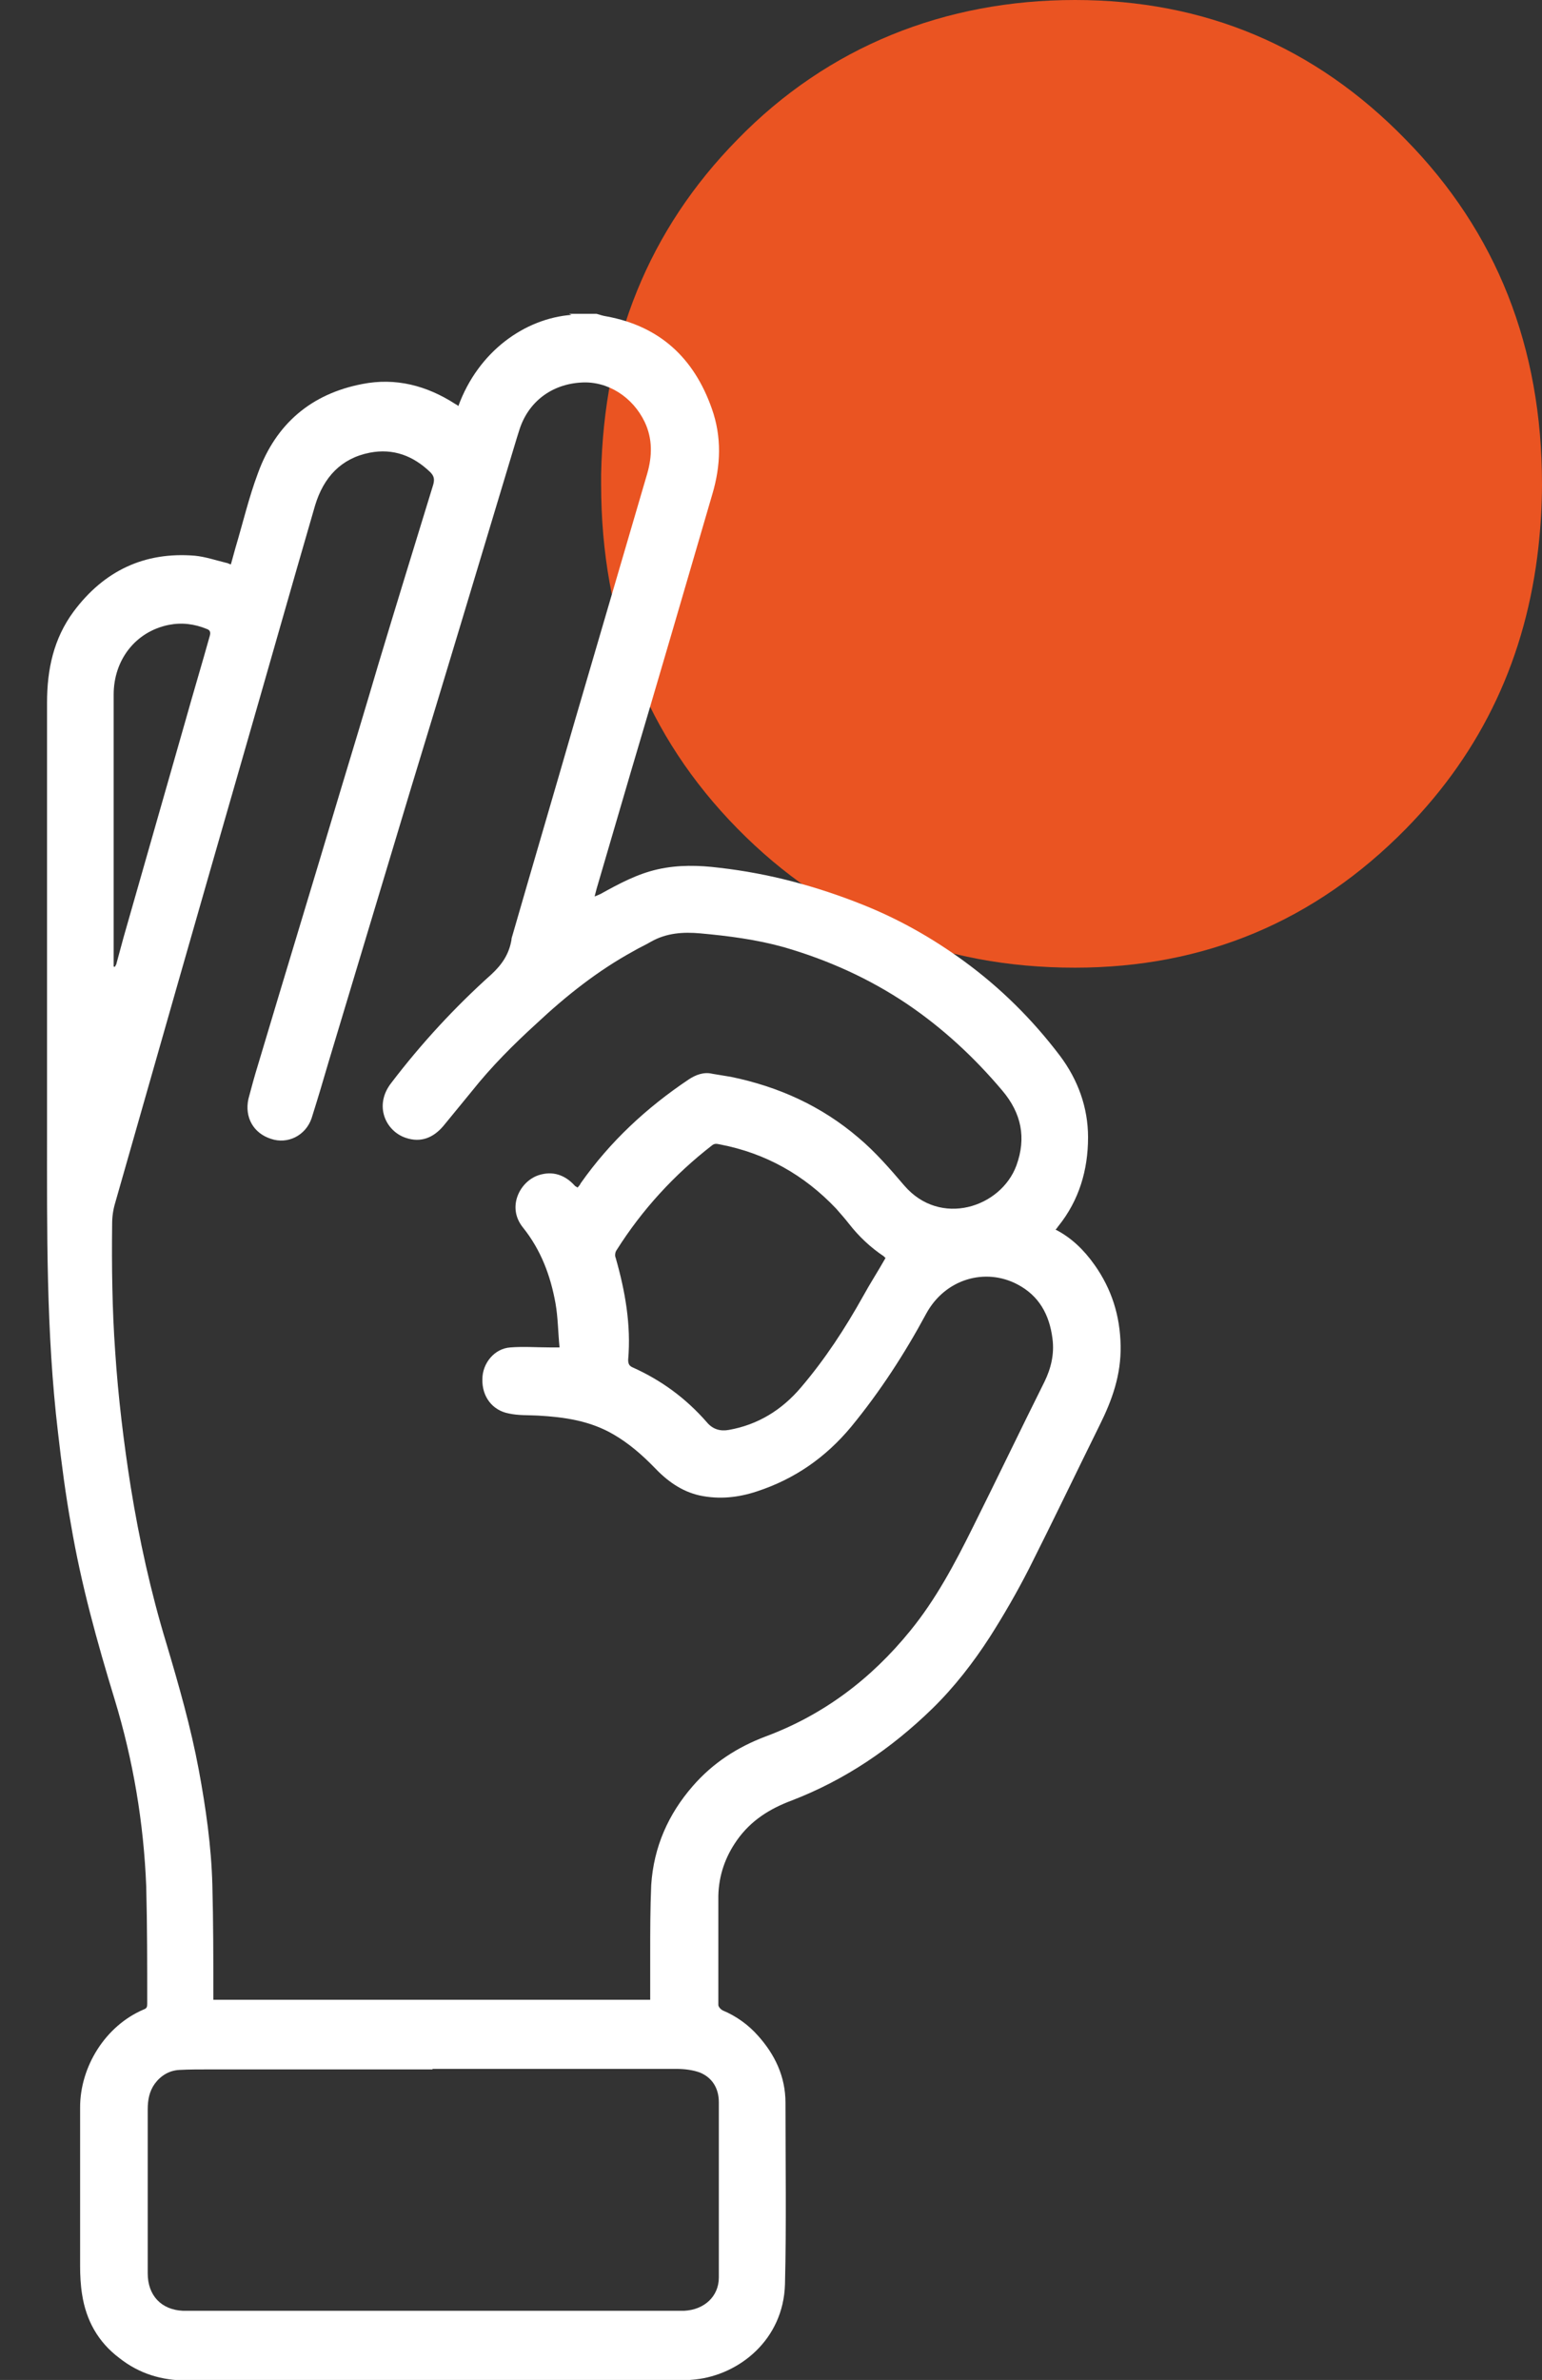
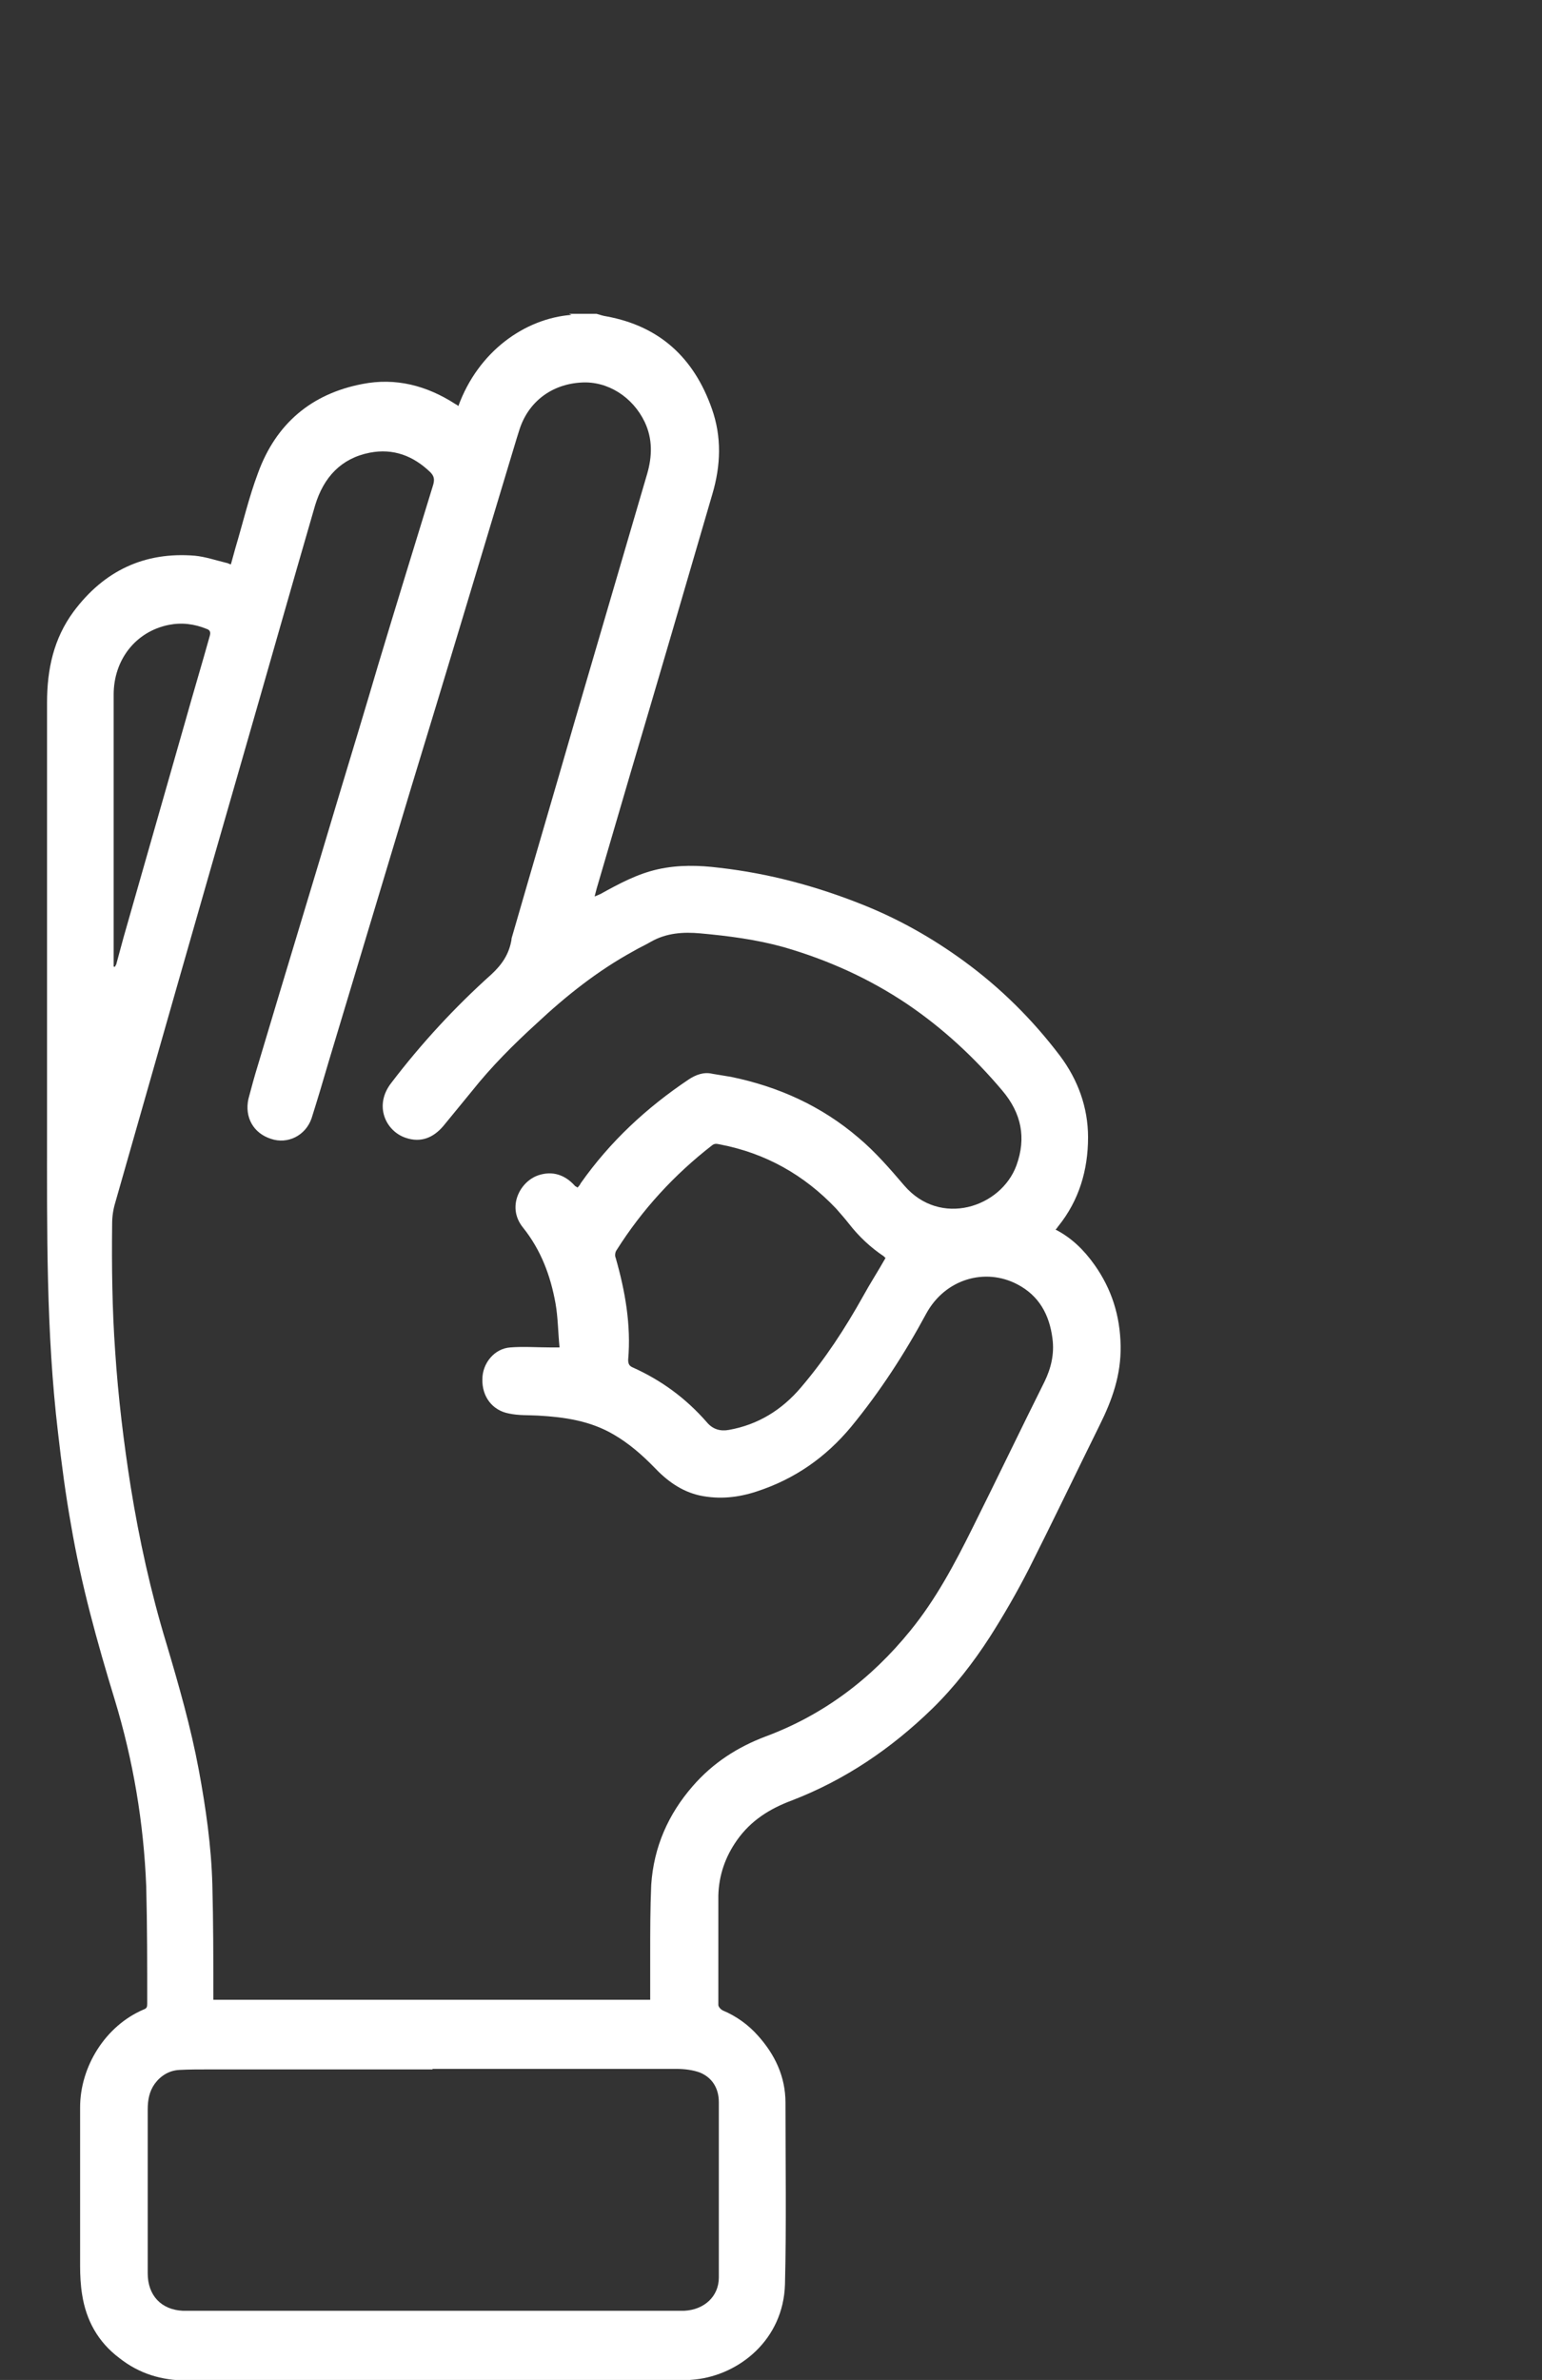
<svg xmlns="http://www.w3.org/2000/svg" width="59" height="91" viewBox="0 0 59 91" fill="none">
  <rect x="0" y="0" width="59" height="91" fill="#333333" stroke="none" />
-   <path d="M41.129 37C46.09 37 50.313 35.228 53.798 31.685C56.734 28.692 58.399 25.097 58.863 20.917C58.949 20.125 59 19.334 59 18.509C59 13.279 57.266 8.876 53.781 5.332C50.313 1.772 46.09 0 41.129 0C36.167 0 31.687 1.772 28.219 5.332C24.82 8.79 23.103 13.056 23 18.13C23 18.251 23 18.371 23 18.509C23 23.755 24.734 28.141 28.219 31.685C31.704 35.228 35.996 37 41.129 37Z" fill="#EA5422" />
  <g clip-path="url(#clip0_1137_118)">
    <path d="M22.827 12C22.961 12.039 23.076 12.078 23.211 12.098C25.223 12.47 26.546 13.665 27.236 15.625C27.619 16.702 27.581 17.8 27.255 18.897C26.22 22.443 25.185 25.99 24.131 29.536C23.69 31.025 23.268 32.495 22.827 33.984C22.808 34.062 22.789 34.14 22.751 34.278C22.846 34.238 22.904 34.219 22.981 34.18C23.69 33.788 24.38 33.416 25.166 33.239C25.952 33.063 26.738 33.082 27.523 33.18C29.421 33.396 31.242 33.886 33.006 34.591C34.386 35.14 35.67 35.865 36.878 36.746C38.277 37.765 39.504 38.98 40.558 40.371C41.248 41.292 41.631 42.35 41.631 43.486C41.631 44.74 41.286 45.896 40.5 46.876C40.462 46.915 40.443 46.974 40.385 47.013C40.999 47.327 41.478 47.797 41.88 48.365C42.532 49.286 42.858 50.305 42.877 51.461C42.896 52.578 42.551 53.538 42.072 54.498C41.171 56.32 40.289 58.162 39.37 59.984C38.909 60.885 38.411 61.747 37.874 62.59C37.242 63.569 36.513 64.51 35.67 65.333C34.098 66.861 32.335 68.056 30.303 68.84C29.459 69.154 28.731 69.604 28.194 70.368C27.753 70.995 27.504 71.701 27.485 72.484C27.485 73.876 27.485 75.267 27.485 76.658C27.485 76.736 27.581 76.834 27.658 76.873C28.175 77.089 28.635 77.422 28.999 77.833C29.651 78.558 30.054 79.401 30.054 80.4C30.054 82.712 30.092 85.024 30.035 87.336C29.977 89.472 28.271 90.804 26.603 90.981C26.277 91.02 25.933 91.02 25.607 91.02C19.454 91.02 13.301 91.02 7.148 91.02C6.189 91.02 5.327 90.765 4.56 90.157C3.755 89.55 3.295 88.727 3.141 87.728C3.084 87.375 3.065 87.003 3.065 86.65C3.065 84.632 3.065 82.595 3.065 80.576C3.065 79.029 4.023 77.461 5.499 76.834C5.614 76.795 5.633 76.736 5.633 76.619C5.633 75.129 5.633 73.621 5.595 72.132C5.499 69.702 5.097 67.312 4.387 64.98C3.716 62.786 3.103 60.572 2.72 58.319C2.509 57.143 2.355 55.967 2.221 54.792C1.761 50.932 1.8 47.052 1.8 43.153C1.8 37.726 1.8 32.299 1.8 26.871C1.8 25.598 2.049 24.422 2.816 23.384C3.985 21.816 5.537 21.091 7.454 21.248C7.857 21.287 8.259 21.424 8.662 21.522C8.7 21.522 8.758 21.562 8.834 21.581C8.892 21.366 8.949 21.17 9.007 20.954C9.294 19.994 9.524 19.014 9.869 18.094C10.559 16.193 11.921 15.057 13.857 14.684C15.141 14.43 16.329 14.743 17.422 15.448C17.46 15.468 17.498 15.488 17.537 15.527C18.303 13.43 20.086 12.176 21.869 12.039C21.811 12.02 21.773 12 21.735 11.98C22.118 11.98 22.482 11.98 22.866 11.98L22.827 12ZM22.099 45.407C22.099 45.407 22.195 45.309 22.214 45.25C23.345 43.643 24.744 42.35 26.354 41.272C26.622 41.096 26.929 40.978 27.255 41.057C27.485 41.096 27.734 41.135 27.964 41.174C29.785 41.547 31.434 42.291 32.852 43.506C33.504 44.055 34.06 44.701 34.597 45.328C35.977 46.935 38.296 46.171 38.89 44.564C39.274 43.506 39.082 42.566 38.353 41.703C37.28 40.43 36.072 39.313 34.712 38.392C33.255 37.413 31.683 36.707 29.996 36.217C28.942 35.923 27.869 35.786 26.795 35.688C26.143 35.63 25.511 35.669 24.917 36.002C24.686 36.139 24.456 36.237 24.227 36.374C22.866 37.119 21.658 38.079 20.527 39.137C19.645 39.94 18.802 40.783 18.054 41.723C17.69 42.174 17.326 42.605 16.962 43.055C16.578 43.506 16.099 43.702 15.524 43.506C14.757 43.251 14.297 42.272 14.968 41.41C16.118 39.901 17.403 38.51 18.802 37.256C19.204 36.883 19.473 36.492 19.569 35.943C19.569 35.884 19.588 35.825 19.607 35.767C20.393 33.043 21.198 30.32 21.984 27.596C22.904 24.442 23.843 21.268 24.763 18.113C24.955 17.447 24.974 16.781 24.667 16.134C24.207 15.174 23.249 14.567 22.252 14.626C21.121 14.684 20.22 15.351 19.875 16.428C19.741 16.84 19.626 17.251 19.492 17.682C18.246 21.816 17 25.97 15.735 30.104C14.681 33.611 13.626 37.099 12.572 40.606C12.361 41.331 12.15 42.036 11.921 42.761C11.69 43.428 11 43.761 10.368 43.545C9.697 43.33 9.352 42.722 9.505 42.017C9.62 41.586 9.735 41.155 9.869 40.724C10.905 37.256 11.959 33.807 12.994 30.339C13.492 28.694 13.991 27.048 14.47 25.421C15.16 23.129 15.869 20.837 16.578 18.525C16.636 18.309 16.598 18.192 16.463 18.054C15.812 17.427 15.045 17.134 14.144 17.31C13.051 17.525 12.38 18.25 12.055 19.328C11.115 22.561 10.195 25.813 9.256 29.066C7.627 34.709 6.017 40.352 4.407 45.994C4.33 46.249 4.291 46.523 4.291 46.778C4.272 48.404 4.291 50.05 4.407 51.676C4.522 53.42 4.732 55.144 5.001 56.849C5.327 58.867 5.767 60.866 6.362 62.825C6.841 64.432 7.301 66.038 7.608 67.684C7.876 69.134 8.087 70.603 8.125 72.073C8.163 73.484 8.163 74.914 8.163 76.325C8.163 76.364 8.163 76.403 8.163 76.462H24.878C24.878 75.874 24.878 75.326 24.878 74.757C24.878 73.856 24.878 72.974 24.917 72.073C25.012 70.623 25.568 69.369 26.508 68.291C27.274 67.41 28.213 66.802 29.306 66.391C31.511 65.568 33.331 64.197 34.827 62.355C35.804 61.16 36.533 59.788 37.223 58.397C38.143 56.555 39.044 54.674 39.964 52.832C40.213 52.323 40.347 51.774 40.27 51.187C40.155 50.266 39.753 49.541 38.929 49.11C37.702 48.463 36.168 48.894 35.44 50.227C34.616 51.755 33.676 53.205 32.565 54.557C31.587 55.732 30.399 56.555 28.961 57.025C28.252 57.261 27.523 57.339 26.776 57.182C26.067 57.025 25.511 56.614 25.012 56.085C24.552 55.615 24.054 55.184 23.479 54.85C22.578 54.322 21.601 54.184 20.584 54.126C20.22 54.106 19.837 54.126 19.473 54.047C18.84 53.93 18.438 53.401 18.457 52.734C18.457 52.127 18.917 51.559 19.53 51.52C20.029 51.48 20.546 51.52 21.045 51.52C21.14 51.52 21.255 51.52 21.409 51.52C21.351 50.932 21.351 50.383 21.255 49.835C21.064 48.777 20.7 47.797 20.009 46.935C19.377 46.151 19.895 45.171 20.604 44.936C21.14 44.76 21.62 44.917 22.003 45.348L22.099 45.407ZM16.54 79.126C13.684 79.126 10.847 79.126 7.991 79.126C7.608 79.126 7.243 79.126 6.86 79.146C6.477 79.166 6.151 79.362 5.921 79.675C5.71 79.969 5.652 80.302 5.652 80.655C5.652 82.477 5.652 84.28 5.652 86.102C5.652 86.376 5.652 86.65 5.652 86.925C5.652 87.767 6.17 88.316 6.994 88.355C7.301 88.355 7.588 88.355 7.895 88.355C13.799 88.355 19.684 88.355 25.587 88.355C25.779 88.355 25.99 88.355 26.182 88.355C26.948 88.316 27.504 87.806 27.504 87.081C27.504 84.848 27.504 82.614 27.504 80.38C27.504 79.852 27.255 79.44 26.776 79.244C26.508 79.146 26.182 79.107 25.894 79.107C22.789 79.107 19.665 79.107 16.559 79.107L16.54 79.126ZM33.868 48.091C33.868 48.091 33.83 48.052 33.811 48.032C33.312 47.699 32.871 47.288 32.488 46.798C32.335 46.602 32.162 46.406 31.99 46.21C30.763 44.917 29.287 44.094 27.562 43.761C27.447 43.741 27.351 43.702 27.236 43.8C25.798 44.917 24.572 46.249 23.594 47.797C23.536 47.875 23.517 48.013 23.556 48.091C23.92 49.364 24.15 50.658 24.035 51.99C24.035 52.147 24.073 52.225 24.207 52.284C25.3 52.774 26.239 53.459 27.044 54.38C27.274 54.655 27.562 54.733 27.888 54.674C28.999 54.478 29.919 53.91 30.648 53.048C31.568 51.97 32.335 50.795 33.025 49.56C33.293 49.071 33.6 48.6 33.887 48.091H33.868ZM4.368 36.962C4.368 36.962 4.387 36.962 4.407 36.962C4.407 36.942 4.426 36.903 4.445 36.883C4.541 36.531 4.637 36.178 4.732 35.825C5.518 33.082 6.304 30.32 7.09 27.577C7.397 26.48 7.723 25.402 8.029 24.305C8.068 24.168 8.029 24.089 7.914 24.05C7.435 23.854 6.956 23.795 6.458 23.893C5.192 24.148 4.349 25.226 4.349 26.558C4.349 29.791 4.349 33.043 4.349 36.276C4.349 36.511 4.349 36.727 4.349 36.962H4.368Z" fill="white" />
  </g>
  <defs>
    <clipPath id="clip0_1137_118">
      <rect width="59" height="79" fill="white" transform="translate(0 12)" />
    </clipPath>
  </defs>
</svg>